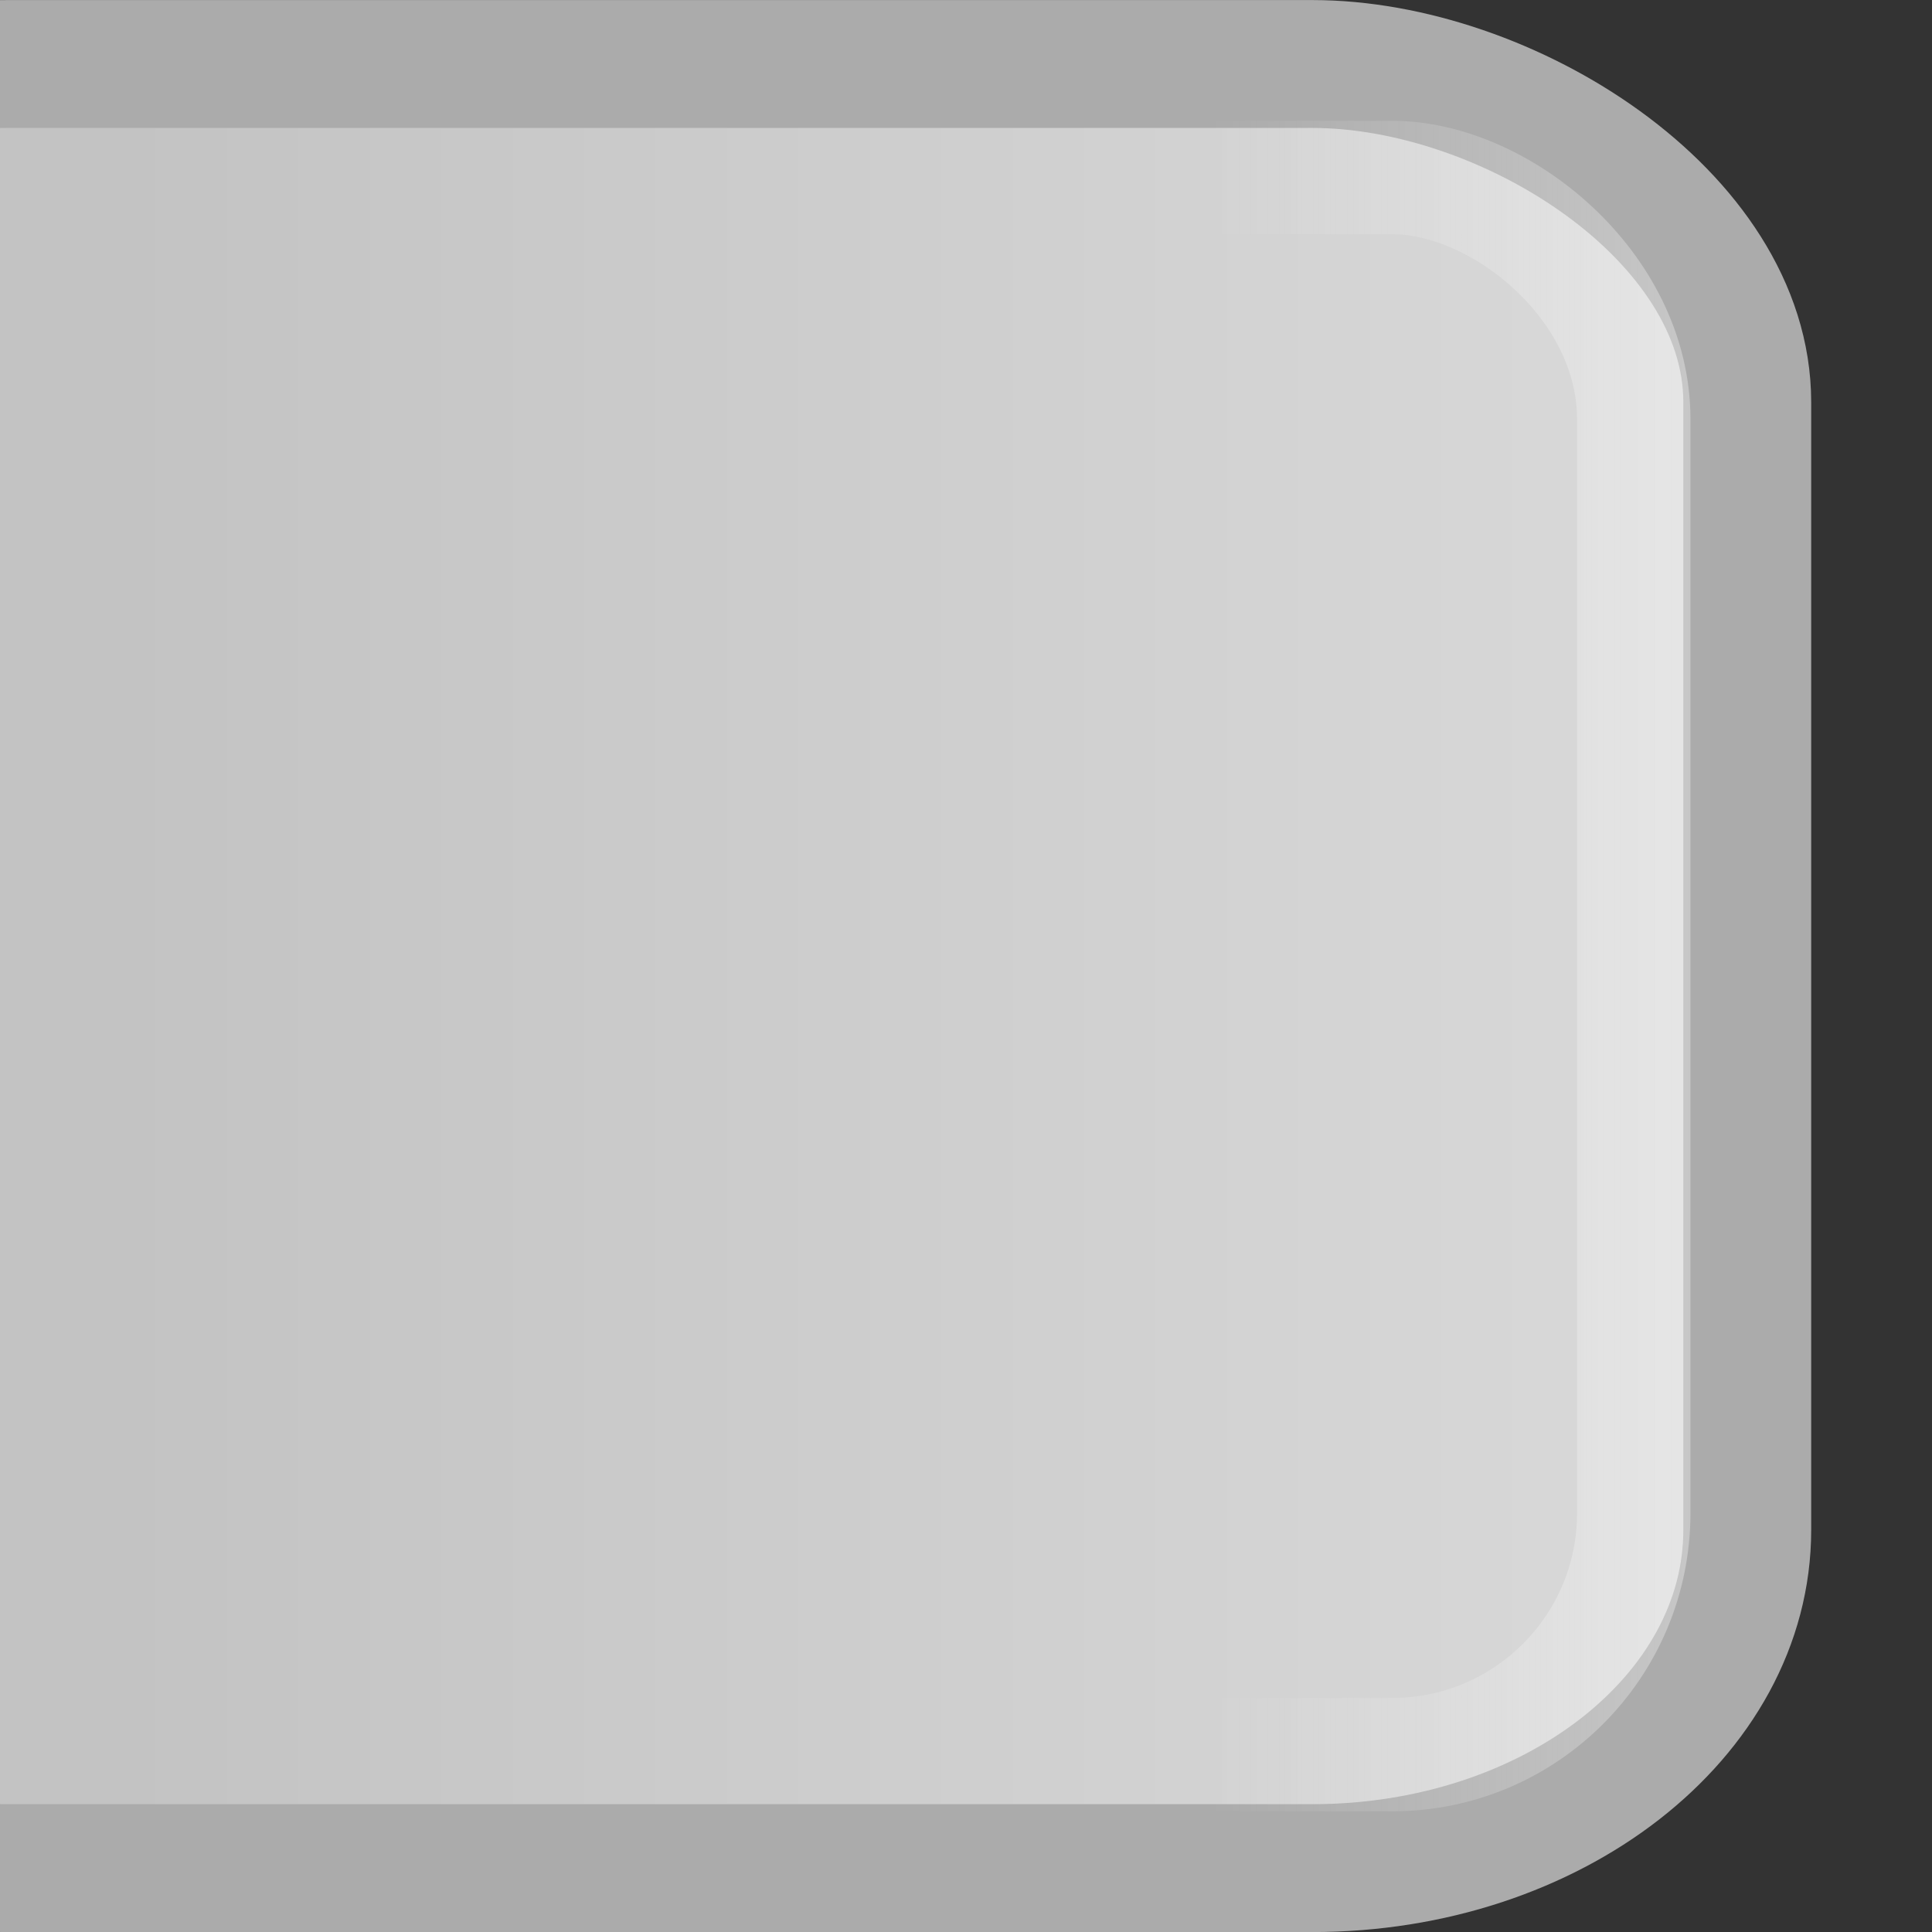
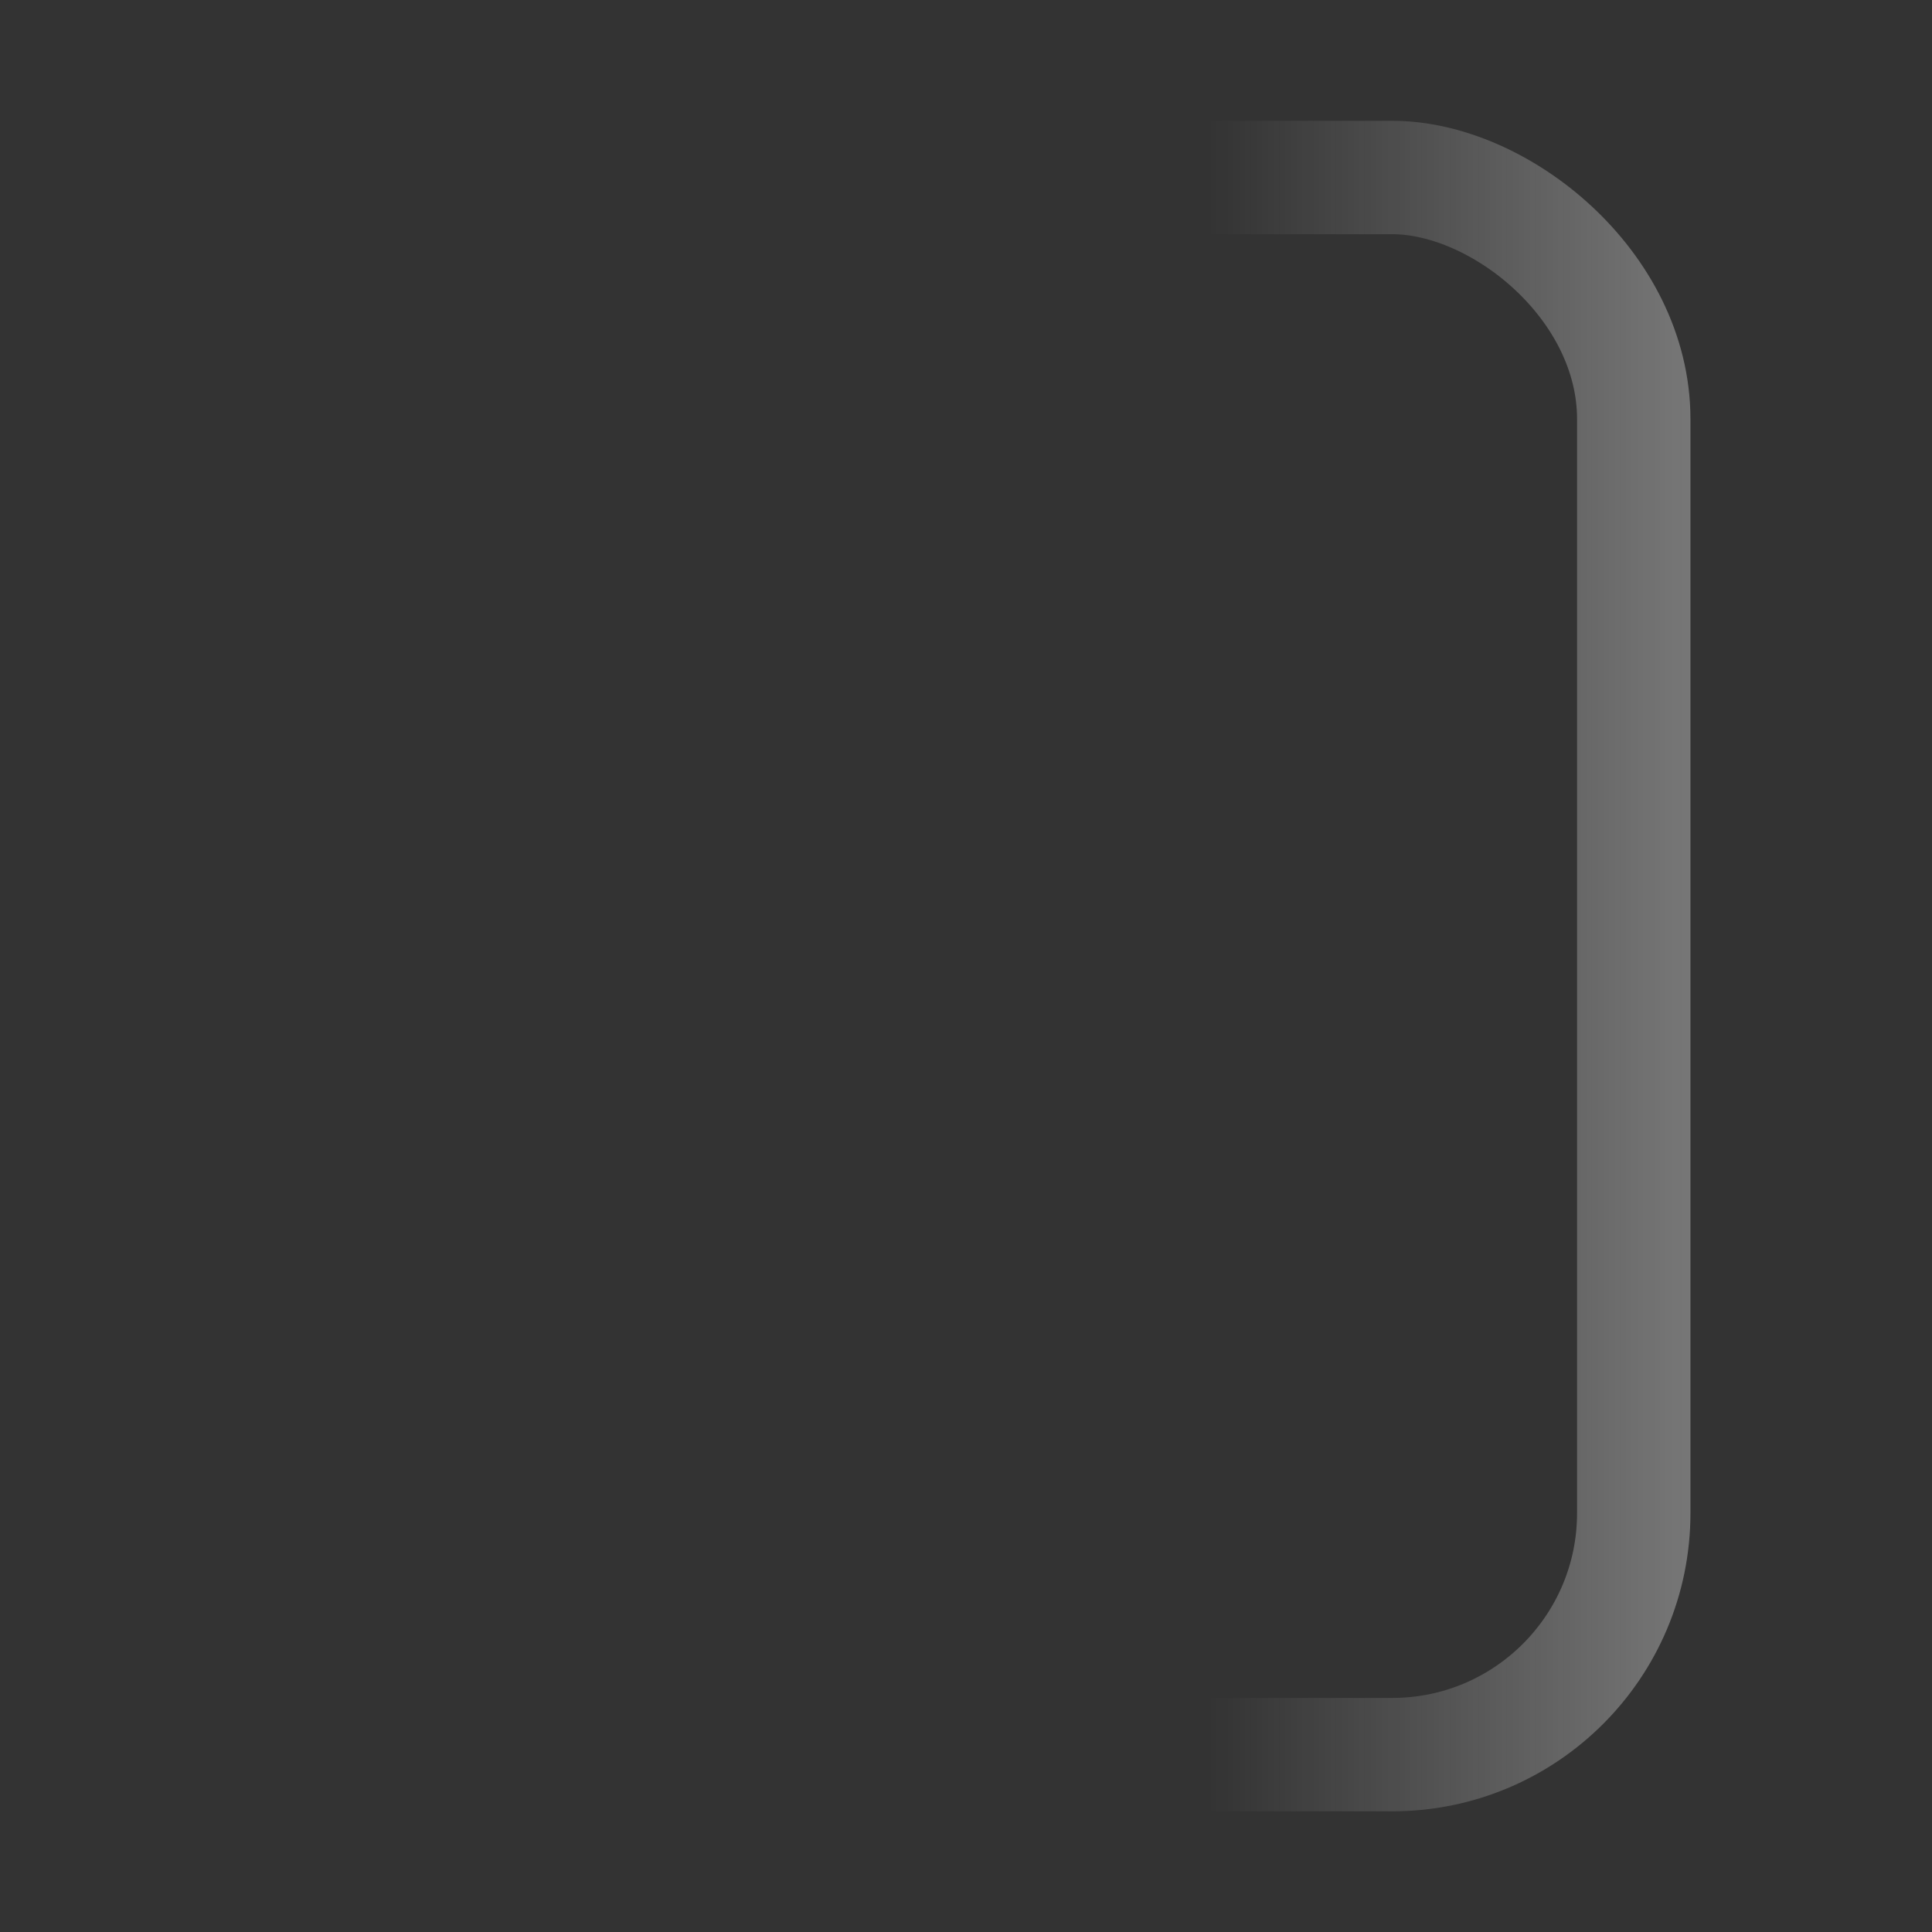
<svg xmlns="http://www.w3.org/2000/svg" xmlns:ns1="http://www.inkscape.org/namespaces/inkscape" xmlns:ns2="http://sodipodi.sourceforge.net/DTD/sodipodi-0.dtd" xmlns:xlink="http://www.w3.org/1999/xlink" width="16" height="16" viewBox="0 0 16 16" id="svg2" version="1.1" ns1:version="0.92.3 (2405546, 2018-03-11)" ns2:docname="hover-3-left.svg">
  <rect x="0" y="0" width="16" height="16" fill="#333333" stroke="none" />
  <defs id="defs4">
    <linearGradient ns1:collect="always" id="linearGradient5594">
      <stop style="stop-color:#ffffff;stop-opacity:0.601" offset="0" id="stop5596" />
      <stop style="stop-color:#fdfdfd;stop-opacity:0" offset="1" id="stop5598" />
    </linearGradient>
    <linearGradient ns1:collect="always" id="linearGradient4140">
      <stop style="stop-color:#d9d9d9;stop-opacity:1" offset="0" id="stop4142" />
      <stop style="stop-color:#c3c3c3;stop-opacity:1" offset="1" id="stop4144" />
    </linearGradient>
    <linearGradient ns1:collect="always" xlink:href="#linearGradient4140" id="linearGradient4146" x1="8" y1="1038.362" x2="8" y2="1051.362" gradientUnits="userSpaceOnUse" />
    <linearGradient ns1:collect="always" xlink:href="#linearGradient5594" id="linearGradient5600" x1="8" y1="1038.362" x2="8" y2="1042.362" gradientUnits="userSpaceOnUse" />
  </defs>
  <ns2:namedview id="base" pagecolor="#ffffff" bordercolor="#666666" borderopacity="1.0" ns1:pageopacity="0.0" ns1:pageshadow="2" ns1:zoom="63.356768" ns1:cx="9.8238663" ns1:cy="8.7309716" ns1:document-units="px" ns1:current-layer="layer1" showgrid="true" units="px" ns1:snap-bbox="true" ns1:bbox-nodes="true" ns1:window-width="1063" ns1:window-height="689" ns1:window-x="40" ns1:window-y="57" ns1:window-maximized="0">
    <ns1:grid type="xygrid" id="grid3336" />
  </ns2:namedview>
  <g ns1:label="Layer 1" ns1:groupmode="layer" id="layer1" transform="translate(0,-1036.362)">
    <g id="g5602" transform="matrix(0,-1,-1,0,1052.362,1052.362)">
-       <rect ry="3.602" rx="2.801" y="1037.892" x="0.529" height="18.012" width="14.941" id="rect3338" style="fill:url(#linearGradient4146);fill-opacity:1;fill-rule:evenodd;stroke:#ababab;stroke-width:1.059px;stroke-linecap:butt;stroke-linejoin:miter;stroke-opacity:1" />
      <rect ry="2" rx="2" y="1038.832" x="1.469" height="16.061" width="13.061" id="rect4158" style="opacity:0.555;fill:#caa9a9;fill-opacity:0;stroke:url(#linearGradient5600);stroke-width:0.939;stroke-opacity:1" />
    </g>
  </g>
</svg>